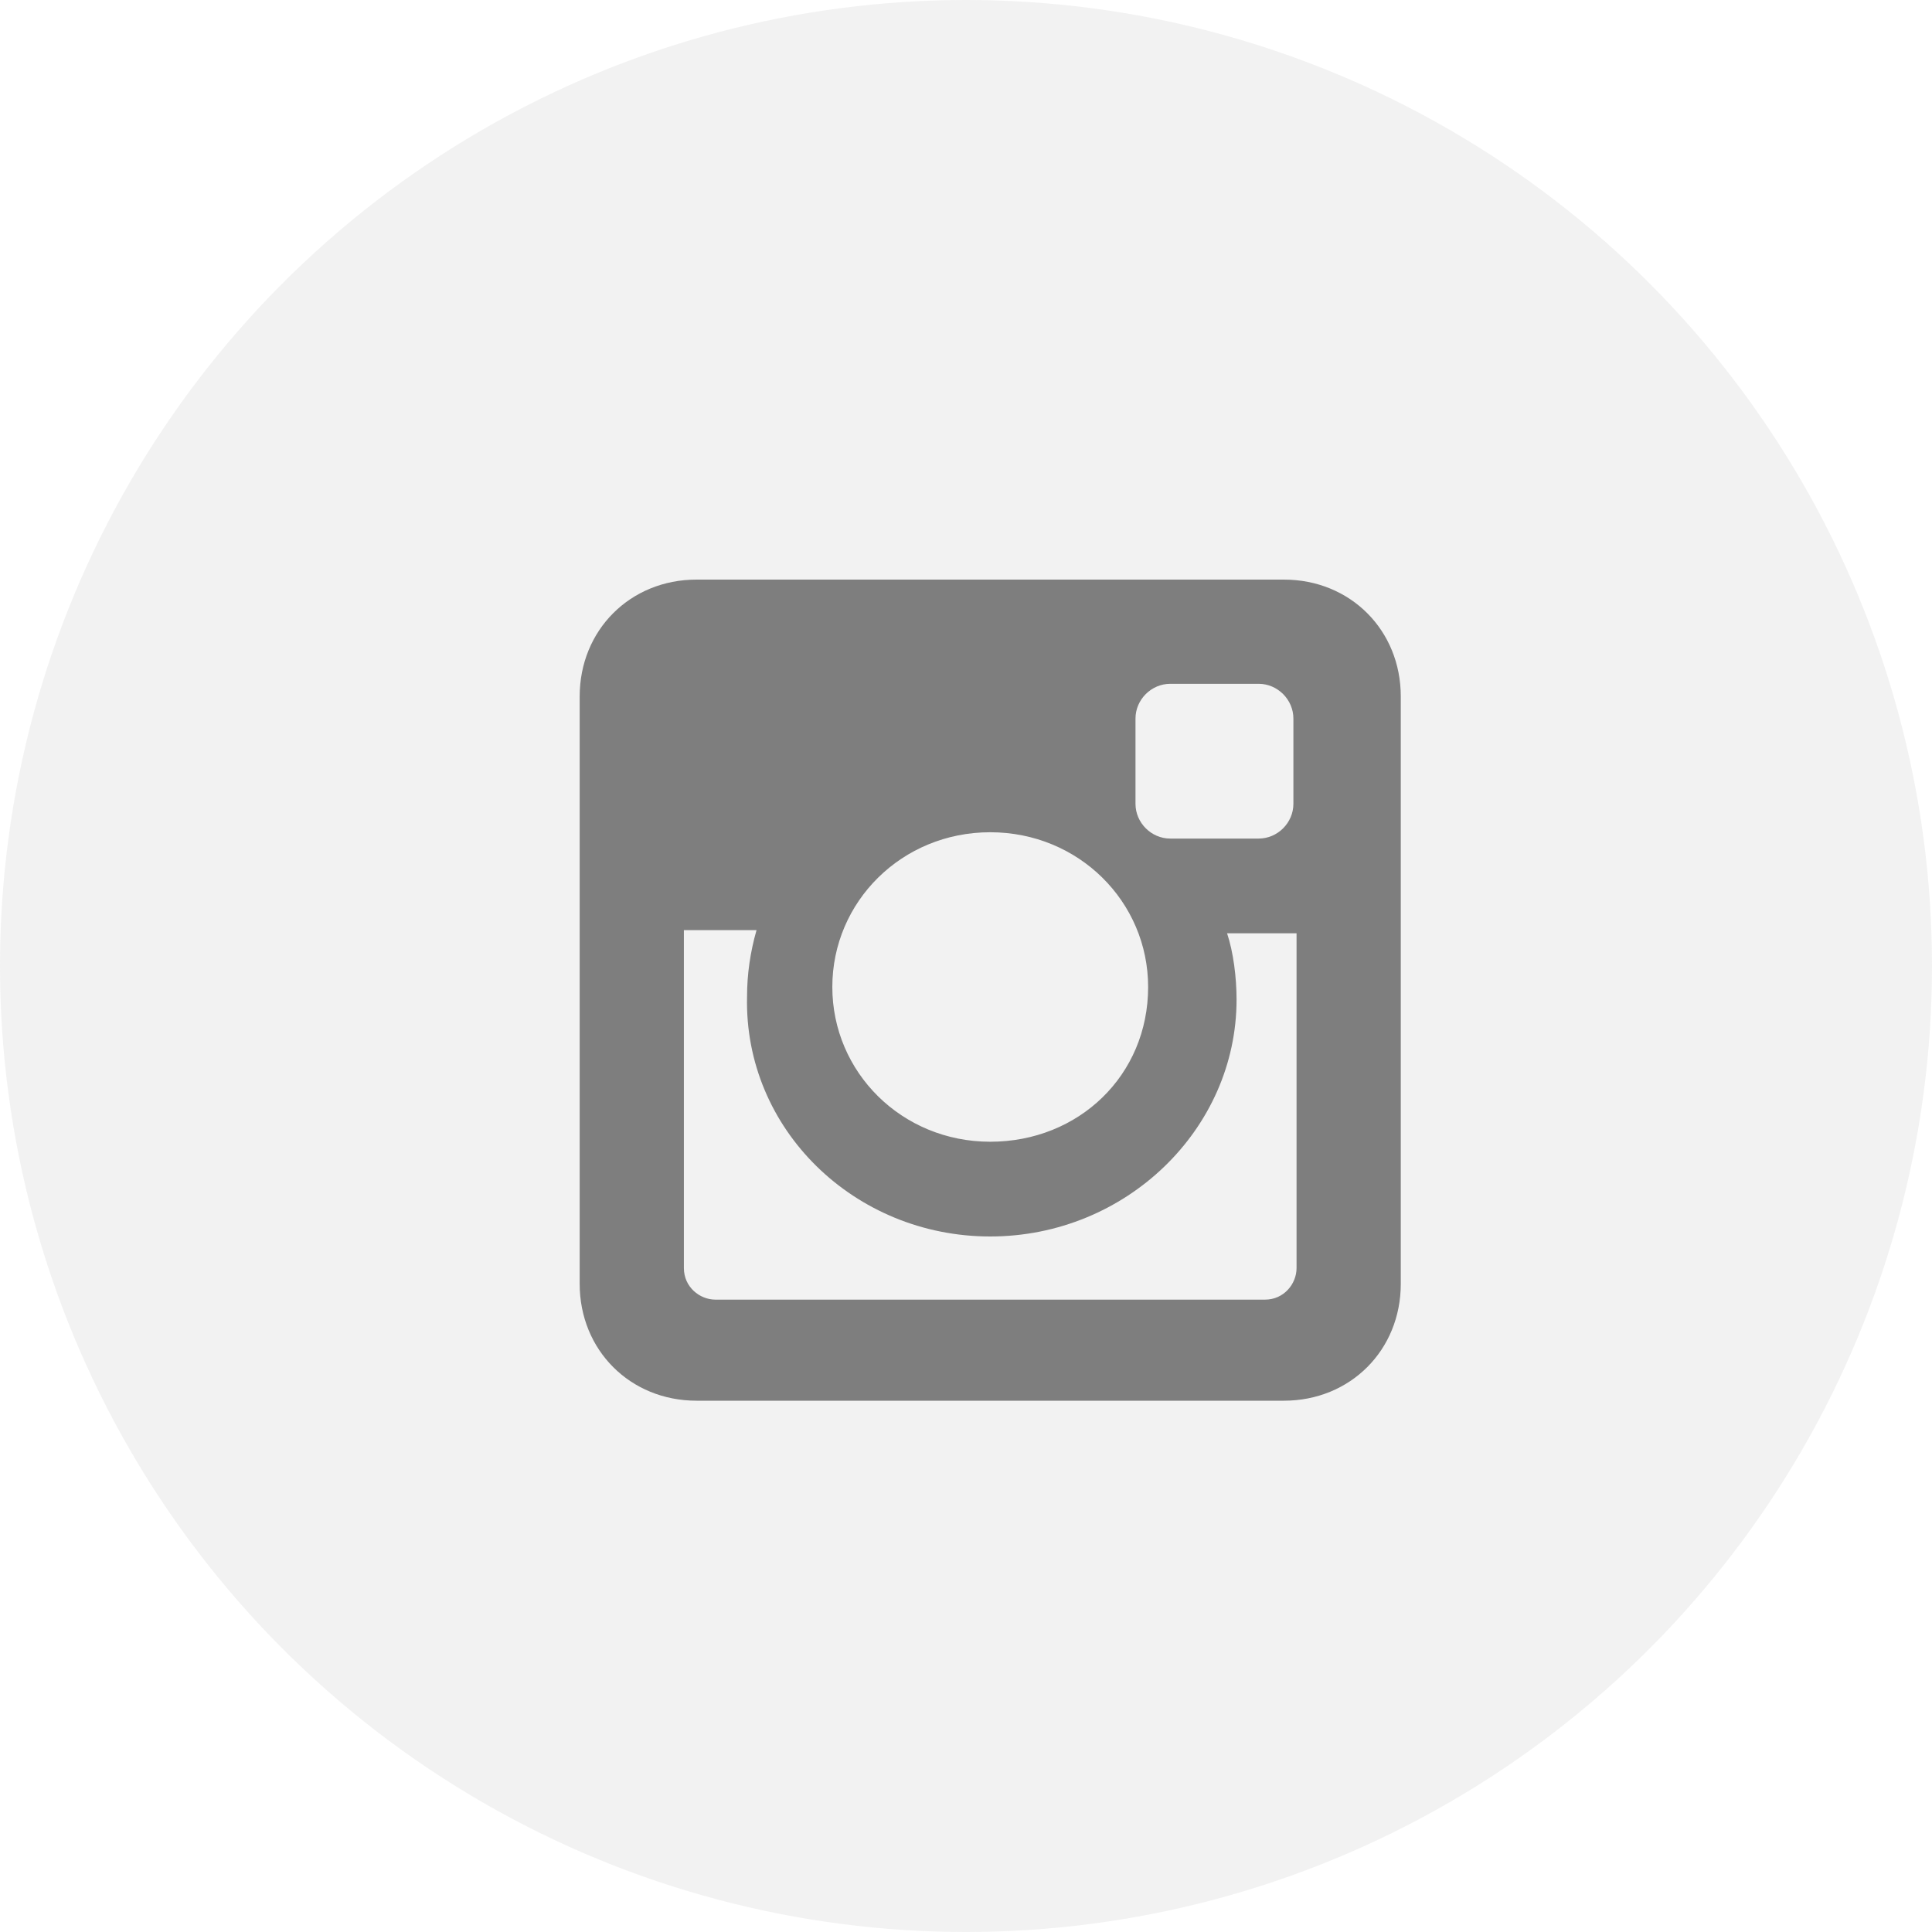
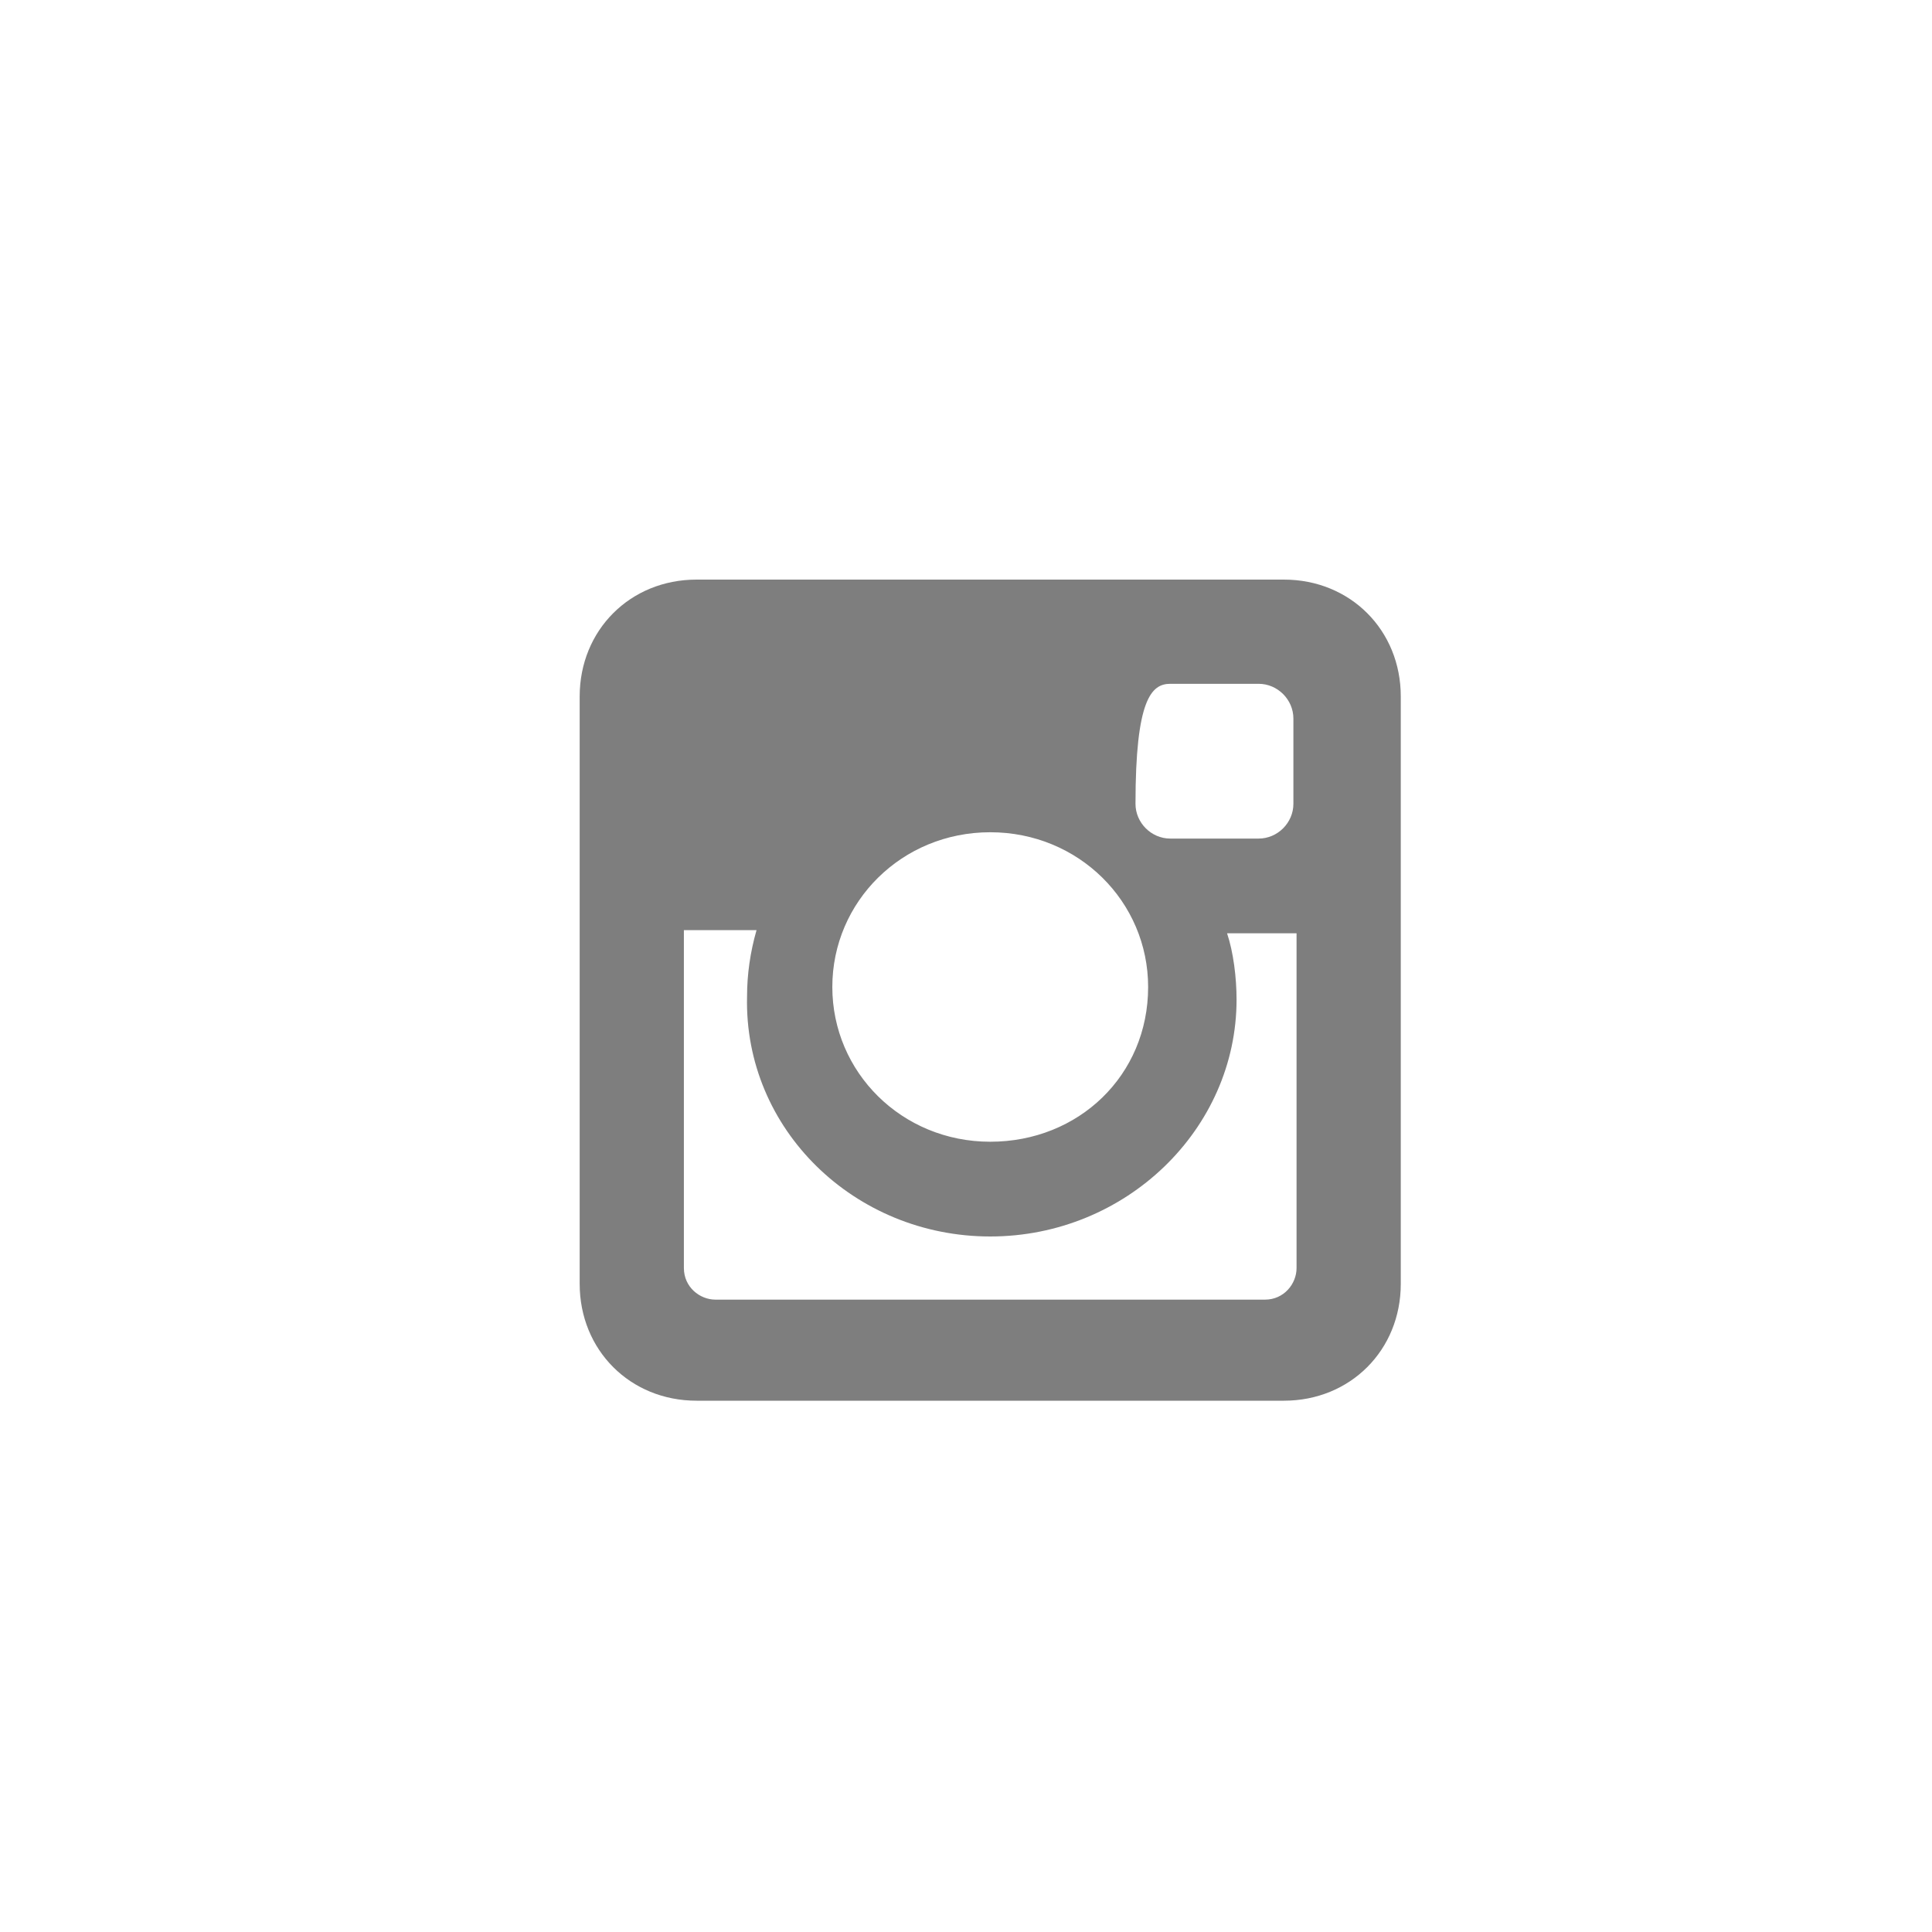
<svg xmlns="http://www.w3.org/2000/svg" width="200" height="200" viewBox="0 0 200 200" fill="none">
-   <circle opacity="0.1" cx="100" cy="100" r="100" fill="#7E7E7E" />
-   <path d="M132.912 60H72.104C65.239 60 60.008 65.231 60.008 72.096V132.904C60.008 139.769 65.239 145 72.104 145H132.912C139.777 145 145.008 139.769 145.008 132.904V72.096C145.008 65.231 139.777 60 132.912 60ZM102.508 128C116.565 128 128.008 116.885 128.008 103.481C128.008 101.192 127.681 98.577 127.027 96.615H134.219V131.269C134.219 132.904 132.912 134.538 130.95 134.538H74.066C72.431 134.538 70.796 133.231 70.796 131.269V96.288H78.316C77.662 98.577 77.335 100.865 77.335 103.154C77.008 116.885 88.45 128 102.508 128ZM102.508 118.192C93.354 118.192 86.162 111 86.162 102.173C86.162 93.346 93.354 86.154 102.508 86.154C111.662 86.154 118.854 93.346 118.854 102.173C118.854 111.327 111.662 118.192 102.508 118.192ZM133.892 83.212C133.892 85.173 132.258 86.808 130.296 86.808H121.142C119.181 86.808 117.546 85.173 117.546 83.212V74.385C117.546 72.423 119.181 70.788 121.142 70.788H130.296C132.258 70.788 133.892 72.423 133.892 74.385V83.212Z" fill="#7E7E7E" />
+   <path d="M132.912 60H72.104C65.239 60 60.008 65.231 60.008 72.096V132.904C60.008 139.769 65.239 145 72.104 145H132.912C139.777 145 145.008 139.769 145.008 132.904V72.096C145.008 65.231 139.777 60 132.912 60ZM102.508 128C116.565 128 128.008 116.885 128.008 103.481C128.008 101.192 127.681 98.577 127.027 96.615H134.219V131.269C134.219 132.904 132.912 134.538 130.95 134.538H74.066C72.431 134.538 70.796 133.231 70.796 131.269V96.288H78.316C77.662 98.577 77.335 100.865 77.335 103.154C77.008 116.885 88.45 128 102.508 128ZM102.508 118.192C93.354 118.192 86.162 111 86.162 102.173C86.162 93.346 93.354 86.154 102.508 86.154C111.662 86.154 118.854 93.346 118.854 102.173C118.854 111.327 111.662 118.192 102.508 118.192ZM133.892 83.212C133.892 85.173 132.258 86.808 130.296 86.808H121.142C119.181 86.808 117.546 85.173 117.546 83.212C117.546 72.423 119.181 70.788 121.142 70.788H130.296C132.258 70.788 133.892 72.423 133.892 74.385V83.212Z" fill="#7E7E7E" />
</svg>